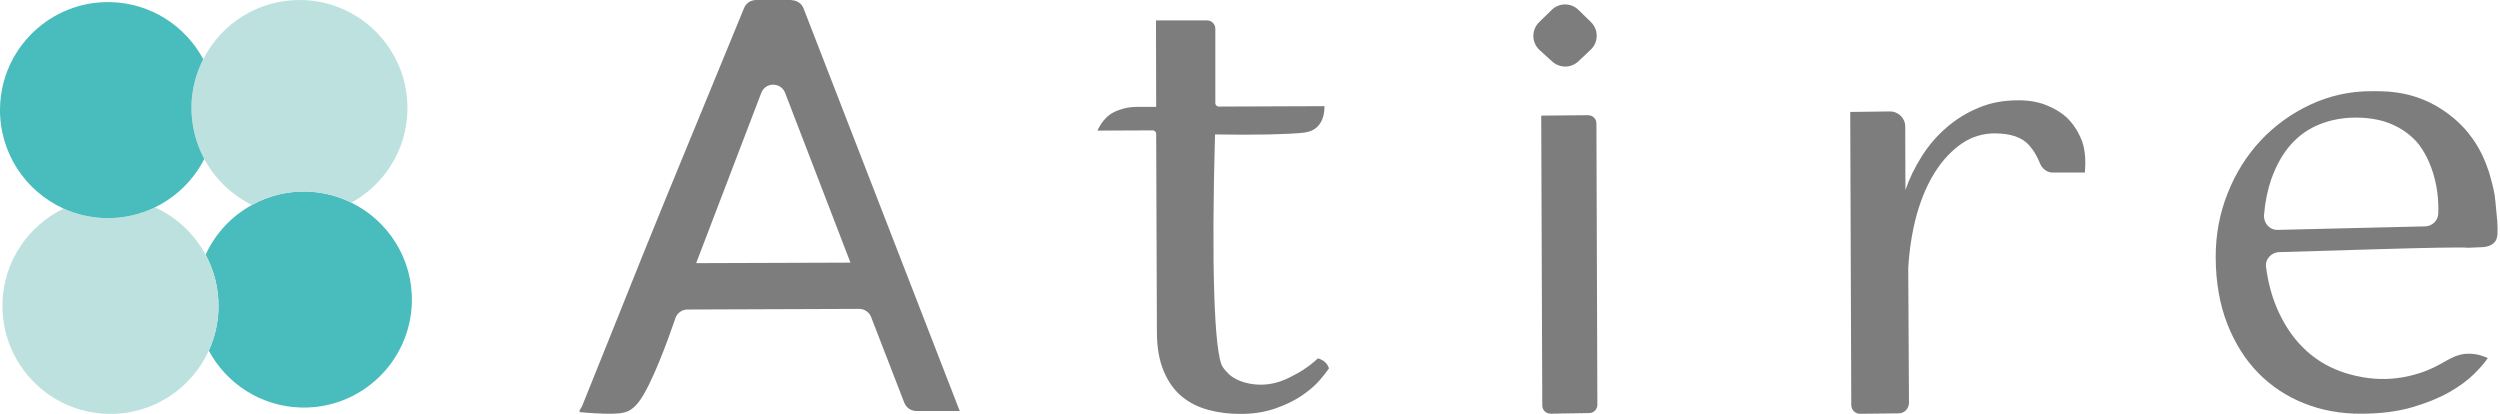
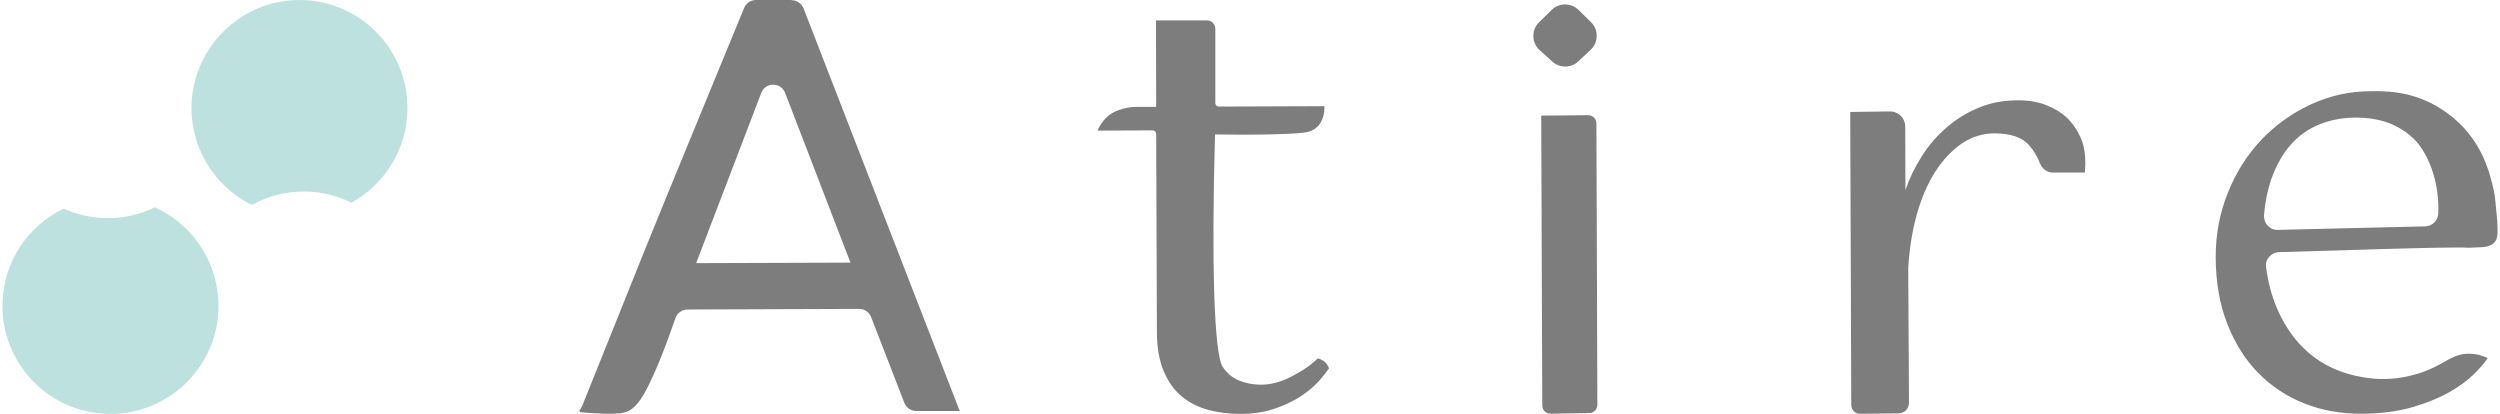
<svg xmlns="http://www.w3.org/2000/svg" width="151" height="25" viewBox="0 0 151 25" fill="none">
-   <path d="M21.227 12.241C20.402 11.834 19.48 11.591 18.498 11.57C17.308 11.543 16.187 11.842 15.215 12.379C13.991 13.053 13.002 14.105 12.418 15.385C12.935 16.347 13.225 17.449 13.197 18.62C13.176 19.535 12.969 20.401 12.611 21.182C13.688 23.181 15.776 24.561 18.209 24.616C21.812 24.695 24.795 21.84 24.877 18.238C24.936 15.618 23.436 13.328 21.227 12.243" fill="#49BCBD" />
  <path d="M18.233 0.002C15.644 -0.055 13.377 1.409 12.277 3.574C11.848 4.42 11.588 5.369 11.567 6.381C11.542 7.546 11.825 8.644 12.338 9.601C12.981 10.799 13.989 11.774 15.214 12.377C16.186 11.841 17.307 11.541 18.497 11.568C19.478 11.589 20.4 11.834 21.225 12.241C23.196 11.155 24.556 9.084 24.608 6.67C24.69 3.069 21.835 0.083 18.233 0.002Z" fill="#BCE1DF" />
  <path d="M12.415 15.384C11.739 14.129 10.664 13.115 9.353 12.524C8.454 12.958 7.446 13.197 6.378 13.174C5.473 13.153 4.618 12.95 3.843 12.6C1.704 13.633 0.206 15.793 0.149 18.33C0.069 21.931 2.925 24.919 6.528 24.998C9.216 25.057 11.559 23.481 12.61 21.183C12.969 20.402 13.176 19.534 13.197 18.621C13.222 17.45 12.935 16.348 12.418 15.386" fill="#BCE1DF" />
-   <path d="M11.564 6.381C11.587 5.369 11.845 4.42 12.276 3.574C11.2 1.569 9.107 0.182 6.67 0.128C3.067 0.048 0.081 2.904 0.002 6.505C-0.057 9.203 1.529 11.556 3.844 12.599C4.619 12.949 5.476 13.152 6.381 13.173C7.447 13.196 8.457 12.957 9.356 12.524C10.64 11.904 11.69 10.875 12.339 9.601C11.824 8.644 11.541 7.544 11.566 6.381" fill="#49BCBD" />
  <path d="M47.806 0H45.653C45.339 0.013 45.062 0.188 44.943 0.484C44.321 2.003 43.637 3.674 42.877 5.507C42.01 7.605 41.119 9.771 40.202 12.013C39.285 14.255 38.374 16.503 37.476 18.764C36.66 20.798 35.894 22.714 35.159 24.528C35.096 24.648 35.027 24.761 35.008 24.78C34.977 24.811 35.008 24.823 35.027 24.849C35.027 24.861 35.015 24.88 35.008 24.893H35.034C35.285 24.918 35.586 24.943 35.938 24.962C37.42 25.05 37.79 24.93 38.06 24.767C38.123 24.729 38.33 24.598 38.563 24.302C39.348 23.298 40.378 20.44 40.798 19.209C40.905 18.902 41.194 18.695 41.527 18.695L51.895 18.657C52.215 18.657 52.504 18.852 52.617 19.153L54.62 24.327C54.739 24.629 55.022 24.823 55.342 24.823H57.508C57.659 24.817 57.816 24.823 57.967 24.823C54.821 16.716 51.681 8.609 48.535 0.509C48.422 0.214 48.133 0.013 47.813 0.013M51.367 15.862L42.048 15.894C43.36 12.465 44.667 9.036 45.979 5.614C46.23 4.948 47.166 4.948 47.423 5.614L51.367 15.862Z" fill="#7D7D7D" />
  <path d="M79.611 21.634C79.334 21.898 78.895 22.268 78.279 22.595C77.758 22.878 77.105 23.223 76.201 23.235C75.975 23.235 75.07 23.235 74.355 22.708C74.355 22.708 74.072 22.494 73.852 22.162C73.325 21.377 73.168 15.763 73.388 8.12C75.868 8.164 77.771 8.114 78.681 8.02C78.863 8.001 79.234 7.957 79.535 7.687C79.956 7.31 80 6.72 80 6.412L73.614 6.437C73.501 6.437 73.406 6.343 73.406 6.23V1.734C73.406 1.458 73.18 1.231 72.904 1.231H69.821L69.833 6.456H68.653C68.263 6.456 67.905 6.525 67.566 6.651C67.503 6.676 67.365 6.726 67.227 6.801C67.039 6.902 66.605 7.185 66.285 7.888L69.626 7.875C69.739 7.875 69.833 7.97 69.833 8.083L69.877 20.052C69.877 21 70.022 21.791 70.292 22.425C70.562 23.066 70.932 23.575 71.384 23.951C71.843 24.328 72.383 24.598 72.998 24.761C73.614 24.925 74.267 25.006 74.957 25C75.717 25 76.408 24.887 77.023 24.673C77.639 24.46 78.166 24.203 78.612 23.907C79.052 23.606 79.41 23.305 79.68 22.997C79.95 22.689 80.144 22.438 80.27 22.25C80.169 21.942 79.95 21.741 79.604 21.647" fill="#7D7D7D" />
  <path d="M96.079 3.002L95.332 3.706C94.892 4.12 94.208 4.126 93.756 3.718L92.99 3.021C92.5 2.575 92.487 1.803 92.965 1.338L93.724 0.597C94.17 0.158 94.892 0.158 95.338 0.597L96.092 1.332C96.563 1.79 96.556 2.55 96.079 3.002Z" fill="#7D7D7D" />
  <path d="M93.09 6.989L93.153 24.491C93.153 24.767 93.379 24.987 93.655 24.987L95.991 24.949C96.261 24.949 96.481 24.723 96.481 24.453C96.462 18.789 96.443 13.125 96.424 7.454C96.424 7.178 96.198 6.958 95.922 6.958L93.096 6.983L93.09 6.989Z" fill="#7D7D7D" />
  <path d="M125.745 8.502C125.607 8.131 125.406 7.811 125.406 7.811C125.155 7.409 124.891 7.158 124.828 7.095C124.508 6.8 124.1 6.555 123.604 6.354C123.108 6.153 122.53 6.053 121.864 6.059C121.004 6.059 120.213 6.21 119.503 6.511C118.787 6.806 118.14 7.208 117.569 7.704C116.991 8.2 116.495 8.778 116.081 9.431C115.666 10.084 115.333 10.762 115.088 11.478L115.076 7.641C115.076 7.133 114.655 6.725 114.146 6.731L111.754 6.762L111.817 24.465C111.817 24.76 112.062 24.998 112.35 24.992L114.674 24.967C115.026 24.967 115.302 24.678 115.302 24.326L115.258 16.201C115.327 15.02 115.503 13.927 115.779 12.935C116.062 11.943 116.432 11.083 116.897 10.36C117.362 9.638 117.902 9.073 118.498 8.665C119.095 8.263 119.76 8.056 120.47 8.056C121.456 8.056 122.159 8.301 122.58 8.797C122.85 9.111 123.051 9.462 123.202 9.839C123.334 10.178 123.629 10.423 123.987 10.423H125.927C125.971 9.902 125.984 9.148 125.751 8.508" fill="#7D7D7D" />
  <path d="M149.797 14.934C149.986 14.934 150.469 14.915 150.708 14.588C150.878 14.35 150.865 14.017 150.84 13.439C150.84 13.358 150.827 13.263 150.808 13.075C150.746 12.384 150.714 12.039 150.677 11.781C150.589 11.273 150.463 10.846 150.394 10.601C150.394 10.601 150.363 10.475 150.325 10.362C150.13 9.797 149.81 8.912 149.05 7.989C148.755 7.631 147.983 6.777 146.702 6.167C145.282 5.495 144.026 5.502 143.223 5.508C141.916 5.508 140.698 5.784 139.549 6.318C138.406 6.852 137.408 7.574 136.56 8.472C135.712 9.376 135.04 10.438 134.557 11.656C134.067 12.88 133.822 14.174 133.828 15.549C133.835 17.038 134.067 18.375 134.525 19.556C134.99 20.736 135.612 21.728 136.403 22.532C137.194 23.336 138.117 23.945 139.179 24.366C140.24 24.787 141.383 24.994 142.62 24.988C143.782 24.988 144.793 24.856 145.672 24.605C146.545 24.353 147.298 24.046 147.926 23.694C148.554 23.336 149.056 22.965 149.433 22.589C149.816 22.212 150.086 21.892 150.262 21.628C149.998 21.502 149.603 21.364 149.113 21.364C148.284 21.364 147.844 21.785 147.028 22.181C145.684 22.834 144.435 22.884 144.058 22.89C143.807 22.896 142.651 22.909 141.339 22.419C140.485 22.105 139.737 21.628 139.097 20.987C138.456 20.353 137.929 19.556 137.521 18.601C137.207 17.866 136.987 17.038 136.868 16.121C136.805 15.656 137.188 15.242 137.659 15.229C139.932 15.172 148.259 14.877 149.082 14.965L149.804 14.934H149.797ZM147.273 12.899C147.254 13.326 146.909 13.659 146.482 13.672C144.604 13.716 139.599 13.841 137.571 13.885C137.075 13.898 136.711 13.471 136.748 12.975C136.817 12.158 136.968 11.442 137.188 10.814C137.496 9.96 137.891 9.263 138.381 8.717C138.871 8.171 139.449 7.769 140.114 7.505C140.78 7.241 141.496 7.109 142.256 7.103C143.091 7.103 143.813 7.229 144.422 7.486C145.025 7.744 145.534 8.095 145.942 8.541C146.048 8.66 146.494 9.163 146.852 10.136C147.223 11.147 147.298 12.108 147.273 12.893" fill="#7D7D7D" />
</svg>